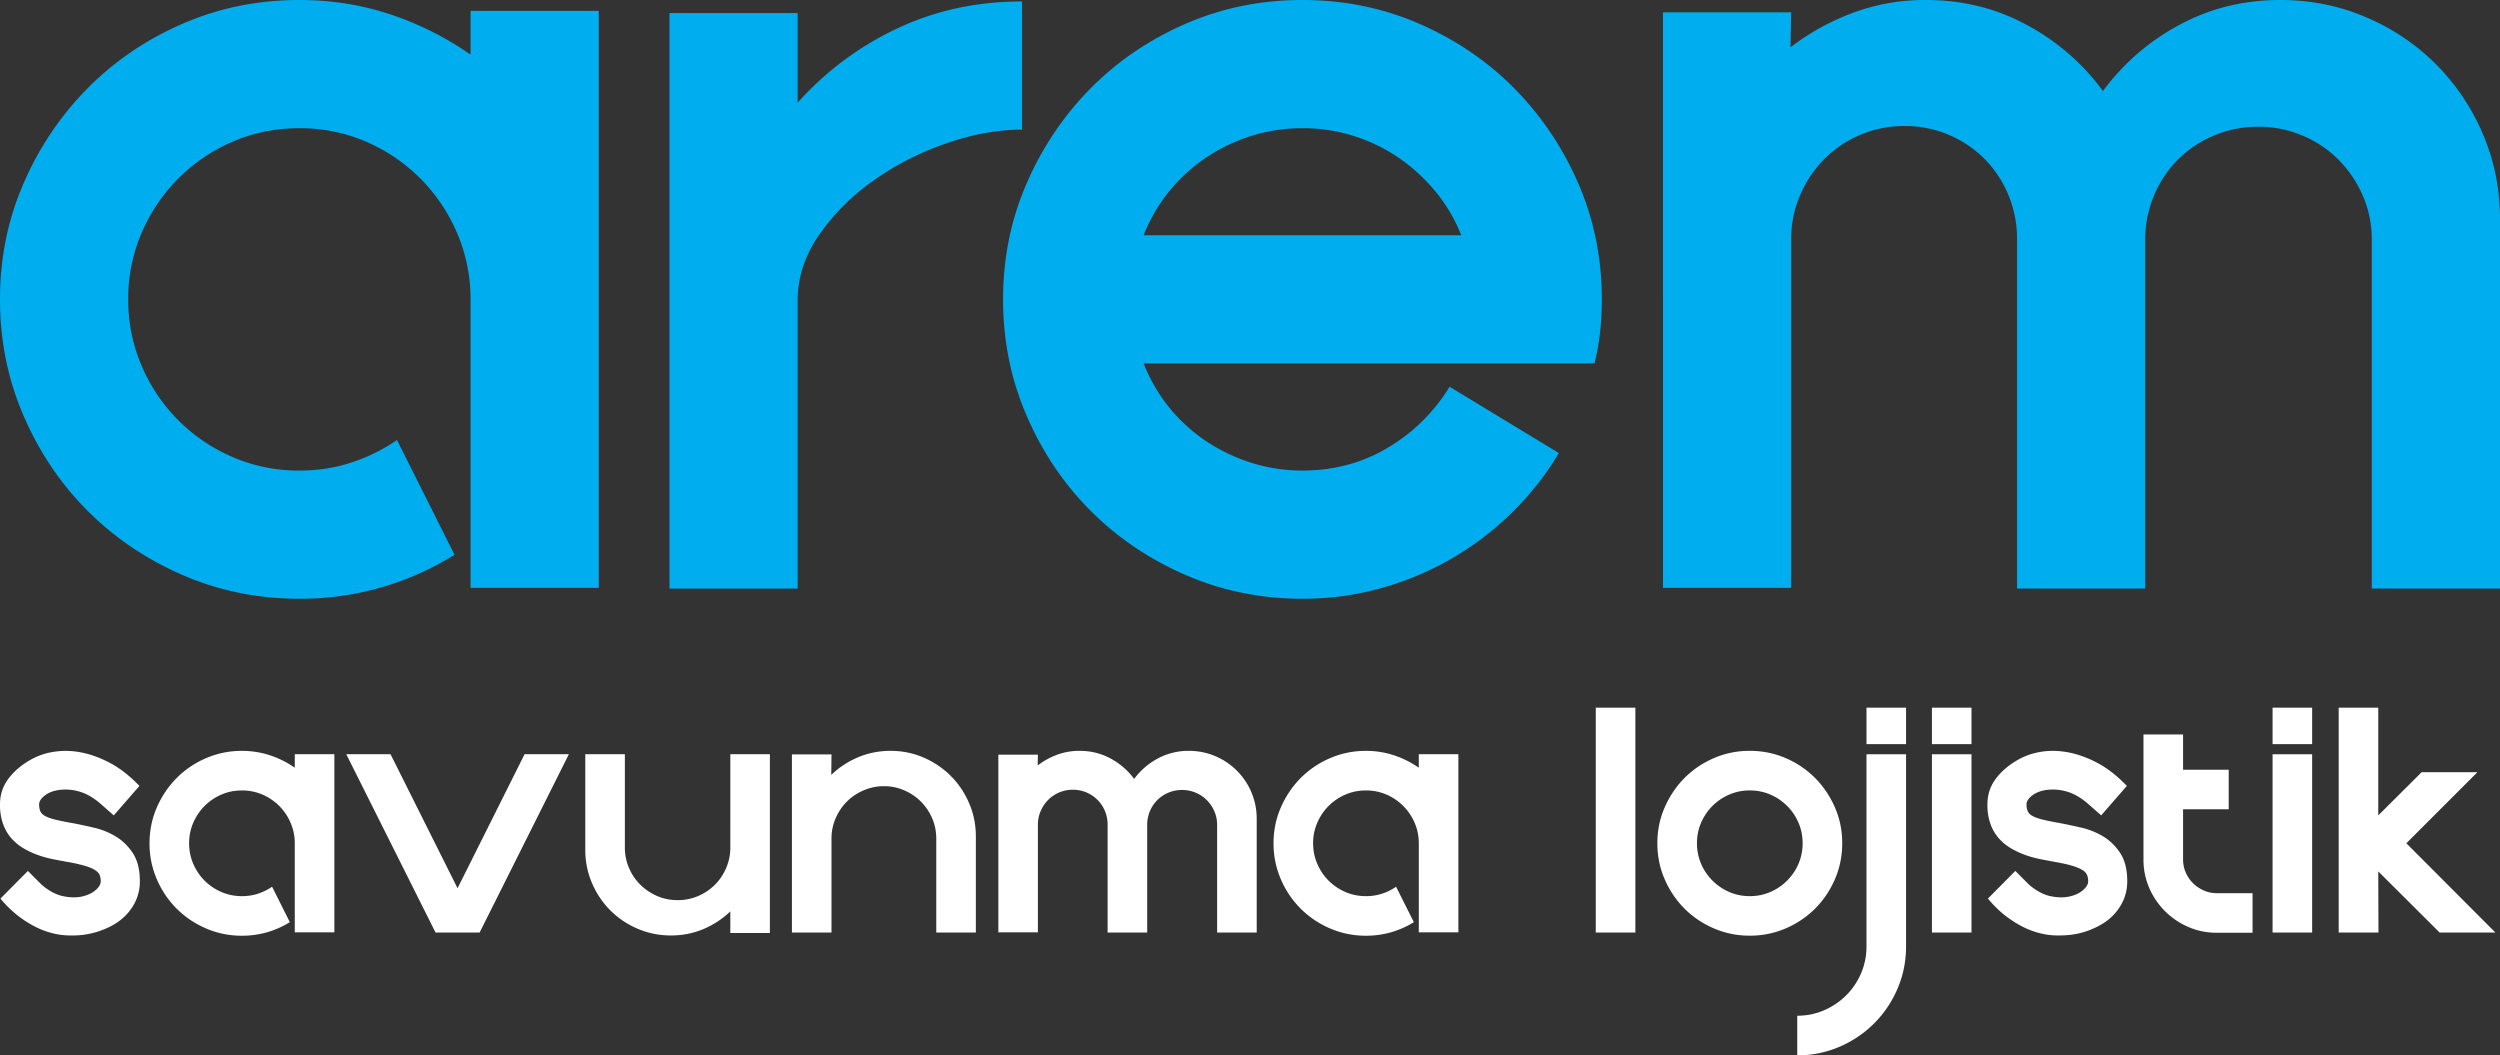
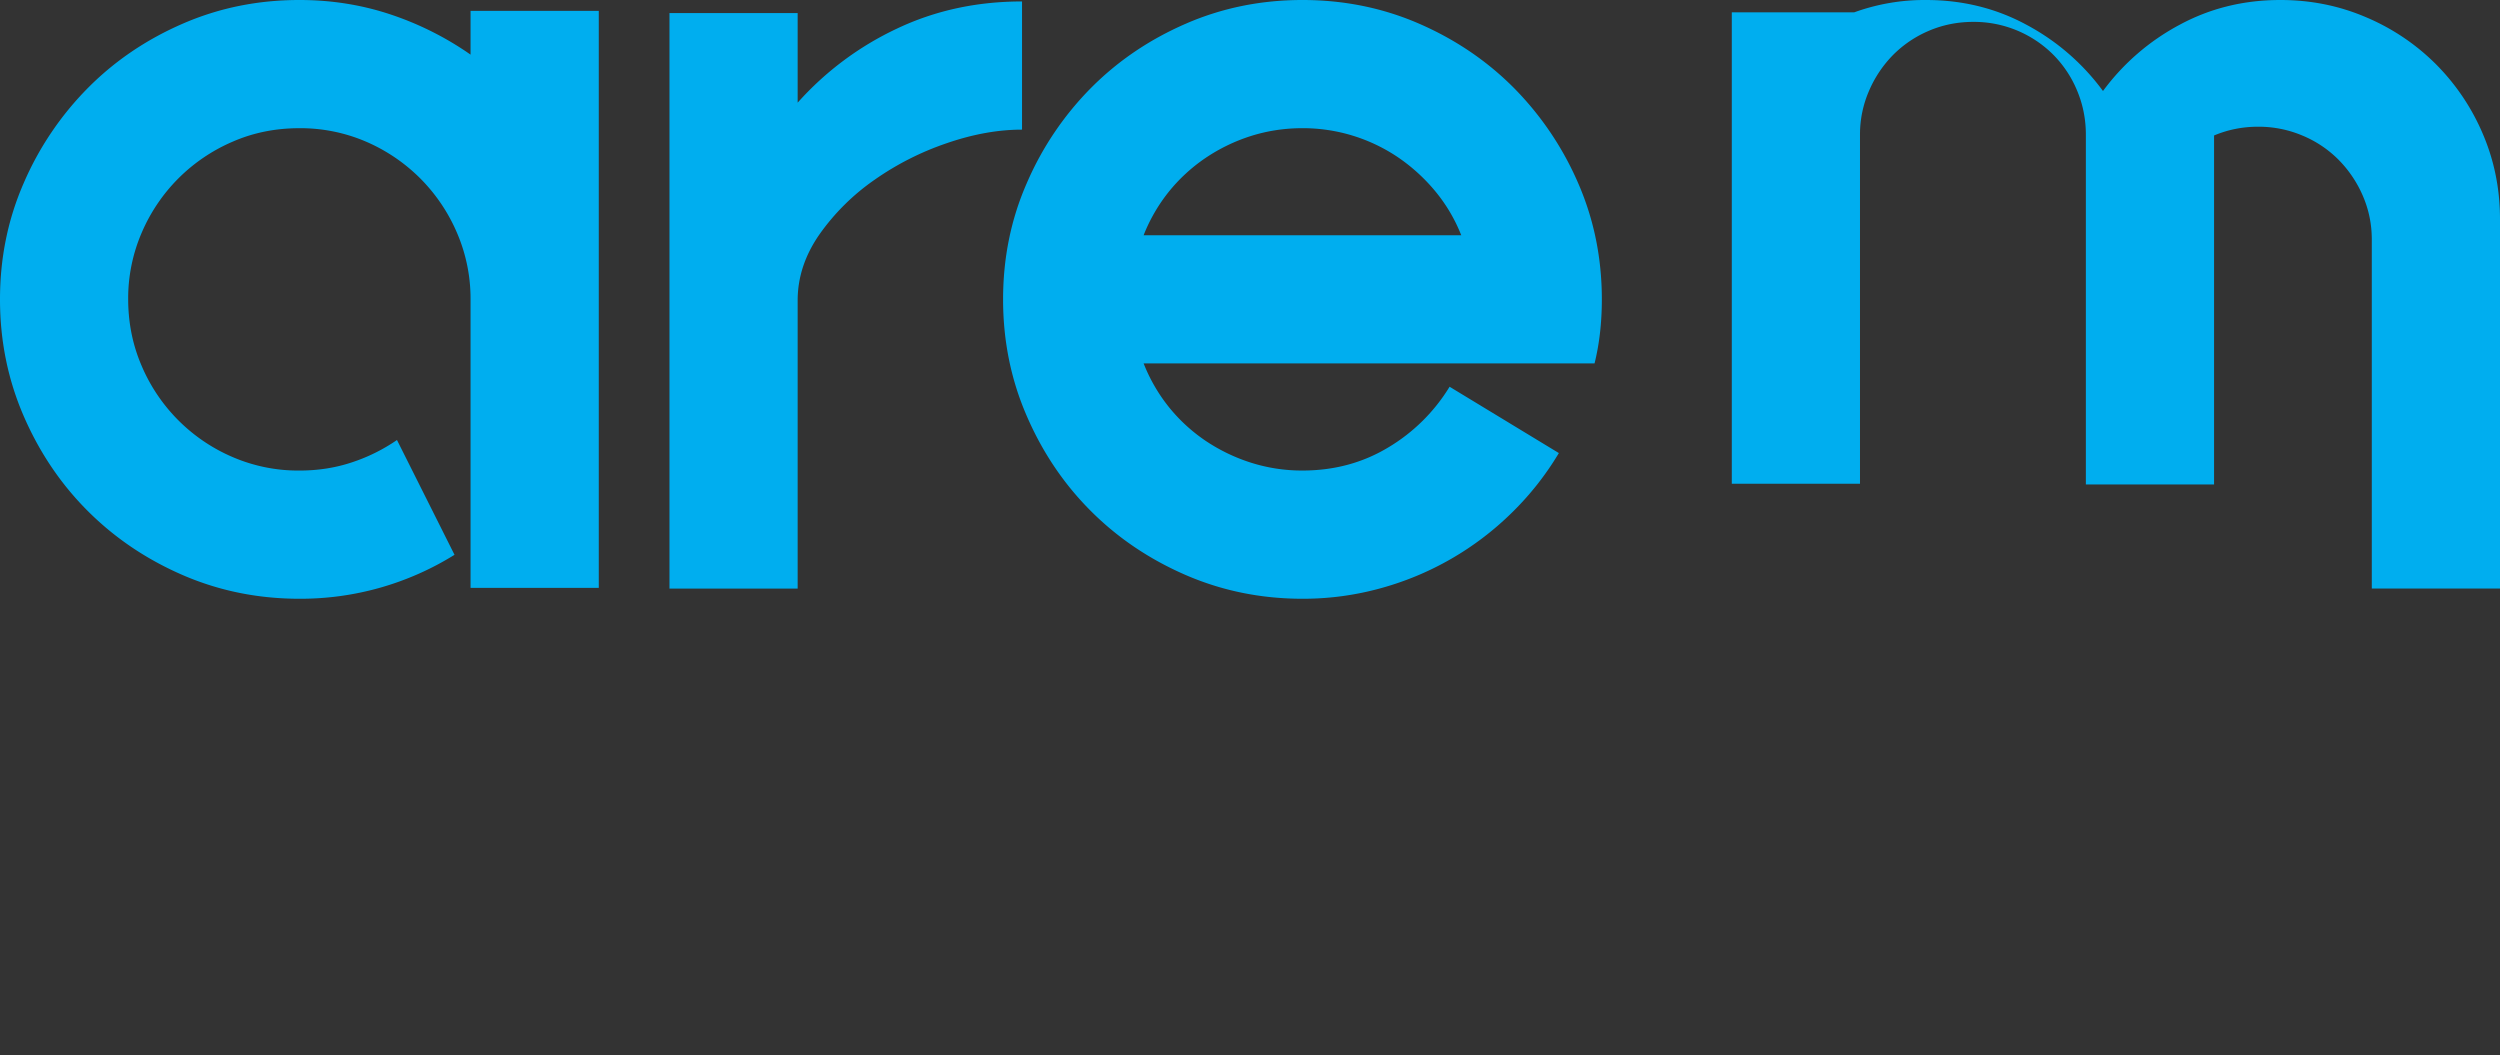
<svg xmlns="http://www.w3.org/2000/svg" xml:space="preserve" viewBox="0 0 131.26 55.408">
  <rect x="0" y="0" width="131.26" height="55.408" fill="#333333" stroke="none" />
-   <path fill="#FFFFFF" d="M3.778 49.115a3.806 3.806 0 01-.874-.083 4.208 4.208 0 01-.938-.318 5.537 5.537 0 01-.974-.597 5.804 5.804 0 01-.968-.938l1.44-1.451.732.732c.37.313.738.51 1.104.59.366.078.696.086.992.023.294-.063.535-.173.72-.332.184-.156.277-.314.277-.472a.884.884 0 00-.053-.318c-.036-.094-.116-.183-.242-.265s-.307-.159-.544-.229a8.594 8.594 0 00-.967-.213c-.221-.04-.459-.085-.715-.136a5.609 5.609 0 01-.766-.212 4.517 4.517 0 01-.745-.344c-.24-.137-.454-.312-.643-.52s-.338-.459-.448-.755A2.966 2.966 0 010 42.233c0-.514.152-.967.454-1.364.303-.397.707-.733 1.21-1.01a3.57 3.57 0 011.146-.384 4.117 4.117 0 011.41.023c.5.092 1.016.276 1.548.555.53.281 1.048.684 1.552 1.211l-1.346 1.547-.768-.674c-.386-.314-.765-.516-1.138-.603a2.562 2.562 0 00-1.01-.052c-.299.05-.541.15-.726.3-.185.15-.278.3-.278.45 0 .133.018.247.054.341a.517.517 0 00.235.254c.122.075.301.142.538.201.235.06.555.124.957.194.33.064.697.142 1.103.236.405.094.785.248 1.139.461s.653.506.898.879c.243.375.365.865.365 1.47a2.46 2.46 0 01-.489 1.493c-.327.445-.782.785-1.364 1.021a4.244 4.244 0 01-1.712.333M17.555 39.6v9.351h-2.078v-4.675c0-.377-.073-.735-.218-1.074a2.833 2.833 0 00-.596-.885 2.855 2.855 0 00-.88-.597 2.67 2.67 0 00-1.08-.218c-.386 0-.746.072-1.08.218a2.826 2.826 0 00-.88.595c-.251.252-.45.547-.596.883a2.69 2.69 0 00-.218 1.072c0 .385.073.746.218 1.084.146.338.345.633.596.885.252.25.545.449.88.594.334.145.694.219 1.08.219.299 0 .58-.044.844-.13.264-.087.509-.209.738-.366l.932 1.861a4.709 4.709 0 01-2.514.712 4.699 4.699 0 01-1.889-.384 4.93 4.93 0 01-1.541-1.039 4.923 4.923 0 01-1.038-1.54 4.7 4.7 0 01-.384-1.89c0-.668.128-1.297.384-1.883.255-.586.602-1.1 1.038-1.541a4.894 4.894 0 011.541-1.044 4.699 4.699 0 011.889-.384c.519 0 1.013.079 1.482.236a5 5 0 011.292.648V39.6h2.078zM22.868 48.962L18.181 39.6h2.324l3.518 7.036 3.519-7.036h2.326l-4.686 9.362zM35.228 49.115a4.37 4.37 0 01-1.753-.354 4.545 4.545 0 01-1.429-.961 4.556 4.556 0 01-.962-1.431 4.368 4.368 0 01-.354-1.752V39.6h2.078v4.899c0 .379.072.736.218 1.074.145.34.344.633.597.88.251.248.544.444.879.591.334.145.695.217 1.08.217.378 0 .735-.072 1.074-.217.338-.146.632-.343.88-.591.248-.247.444-.54.59-.88.145-.338.219-.695.219-1.074V39.6h2.077v9.386h-2.077v-1.134c-.41.394-.88.702-1.411.928a4.37 4.37 0 01-1.706.335M46.762 39.423c.614 0 1.192.118 1.735.354a4.57 4.57 0 011.423.963c.405.404.726.882.962 1.429s.354 1.127.354 1.741v5.053h-2.078V44.028c0-.377-.072-.732-.217-1.067a2.77 2.77 0 00-1.462-1.464 2.623 2.623 0 00-1.065-.219 2.65 2.65 0 00-1.072.219c-.338.145-.631.342-.878.59s-.443.539-.589.874-.218.69-.218 1.067V48.963h-2.078V39.61h2.078l-.012 1.076c.409-.394.88-.703 1.411-.928.53-.223 1.1-.335 1.706-.335M62.421 39.423c.489 0 .95.092 1.384.277a3.555 3.555 0 012.177 3.276v5.986h-2.078V43.307c0-.252-.049-.49-.148-.715a1.866 1.866 0 00-.396-.585 1.805 1.805 0 00-.584-.389c-.224-.095-.462-.142-.714-.142s-.49.047-.714.142a1.794 1.794 0 00-.974.974 1.818 1.818 0 00-.142.715V48.962h-2.078v-5.667c0-.252-.046-.489-.141-.714a1.784 1.784 0 00-.389-.584 1.817 1.817 0 00-1.294-.533 1.82 1.82 0 00-1.688 1.117 1.766 1.766 0 00-.148.714v5.655h-2.077v-9.327h2.077l-.011.567a3.881 3.881 0 011.015-.562 3.37 3.37 0 011.18-.206c.591 0 1.134.133 1.63.401s.908.625 1.239 1.075c.332-.45.745-.808 1.242-1.075a3.393 3.393 0 011.632-.4M76.571 39.6v9.351h-2.078v-4.675c0-.377-.073-.735-.218-1.074a2.822 2.822 0 00-1.477-1.482 2.667 2.667 0 00-1.081-.218c-.384 0-.745.072-1.08.218a2.833 2.833 0 00-.879.595c-.251.252-.45.547-.596.883a2.673 2.673 0 00-.218 1.072c0 .385.071.746.218 1.084.146.338.345.633.596.885.252.25.545.449.879.594.335.145.696.219 1.08.219a2.724 2.724 0 001.582-.496l.934 1.861a4.715 4.715 0 01-2.516.712 4.69 4.69 0 01-1.887-.384 4.924 4.924 0 01-1.542-1.039 4.923 4.923 0 01-1.038-1.54 4.7 4.7 0 01-.384-1.89c0-.668.128-1.297.384-1.883s.602-1.1 1.038-1.541a4.887 4.887 0 011.542-1.044 4.69 4.69 0 011.887-.384 4.63 4.63 0 011.483.236c.468.156.898.373 1.292.648V39.6h2.079zM85.863 37.155V48.962h-2.078V37.155zM91.872 49.126a4.7 4.7 0 01-1.89-.383 4.947 4.947 0 01-1.542-1.039 4.942 4.942 0 01-1.037-1.541c-.257-.59-.385-1.22-.385-1.889s.128-1.296.385-1.883c.256-.586.602-1.1 1.037-1.54.438-.44.952-.789 1.542-1.045a4.7 4.7 0 011.89-.384c.669 0 1.298.128 1.889.384a4.88 4.88 0 011.541 1.045c.437.44.782.954 1.038 1.54.256.587.384 1.214.384 1.883s-.128 1.299-.384 1.889-.602 1.104-1.038 1.541a4.925 4.925 0 01-1.541 1.039 4.701 4.701 0 01-1.889.383m0-7.625a2.67 2.67 0 00-1.081.218c-.334.146-.627.344-.879.595s-.45.546-.598.883a2.711 2.711 0 00-.217 1.073c0 .384.073.745.217 1.083a2.823 2.823 0 001.477 1.479c.335.146.694.219 1.081.219.385 0 .745-.073 1.08-.219a2.82 2.82 0 001.476-1.479 2.7 2.7 0 00.217-1.083c0-.377-.071-.735-.217-1.073a2.81 2.81 0 00-1.476-1.478 2.676 2.676 0 00-1.08-.218" />
-   <path fill="#FFFFFF" d="M97.999 39.601h2.077v10.082c0 .786-.149 1.527-.448 2.225a5.77 5.77 0 01-1.228 1.824 5.793 5.793 0 01-1.819 1.228 5.527 5.527 0 01-2.218.449V53.33c.502 0 .976-.097 1.416-.29a3.75 3.75 0 001.157-.784c.331-.331.591-.717.779-1.157a3.56 3.56 0 00.283-1.416V39.601zm2.077-.532h-2.077v-1.914h2.077v1.914zM103.511 39.069h-2.077v-1.914h2.077v1.914zm0 .532h-2.077v9.361h2.077v-9.361zM108.127 49.115a3.811 3.811 0 01-.874-.083 4.225 4.225 0 01-.938-.318c-.317-.149-.644-.349-.974-.597s-.652-.56-.968-.938l1.44-1.451.731.732c.37.313.738.51 1.104.59.366.078.697.086.992.023s.535-.173.72-.332c.185-.156.278-.314.278-.472a.884.884 0 00-.054-.318.58.58 0 00-.242-.266c-.125-.082-.307-.159-.543-.229s-.559-.143-.968-.213c-.222-.04-.459-.085-.715-.136s-.512-.122-.767-.212a4.594 4.594 0 01-.745-.344 2.647 2.647 0 01-.643-.52 2.296 2.296 0 01-.448-.755 2.971 2.971 0 01-.165-1.044c0-.514.151-.967.454-1.364.302-.397.706-.733 1.21-1.01a3.562 3.562 0 011.146-.384c.44-.074.91-.066 1.409.023.5.092 1.017.276 1.549.555.53.281 1.048.684 1.552 1.211l-1.347 1.547-.767-.674c-.386-.314-.766-.516-1.139-.603a2.562 2.562 0 00-1.01-.052c-.3.05-.541.15-.727.3-.185.15-.278.3-.278.45 0 .133.019.247.055.341a.513.513 0 00.235.254c.122.075.301.142.537.201s.556.124.957.194c.33.064.698.142 1.104.236a3.94 3.94 0 011.14.461c.354.213.652.506.897.879.242.375.364.865.364 1.47 0 .552-.163 1.049-.488 1.493-.327.445-.781.785-1.364 1.021-.509.224-1.08.334-1.71.334M118.268 46.896v2.078h-1.876c-.527 0-1.024-.1-1.489-.302a3.92 3.92 0 01-2.058-2.048 3.71 3.71 0 01-.304-1.5v-6.563h2.079v1.854h2.396v2.076h-2.396v2.633c0 .244.047.475.142.691s.223.403.384.561c.161.158.349.283.56.378.212.095.441.142.687.142h1.875zM121.397 39.069h-2.078v-1.914h2.078v1.914zm0 .532h-2.078v9.361h2.078v-9.361zM124.868 45.751l.011 3.21h-2.088V37.155h2.077v5.657l2.278-2.268h2.928l-3.731 3.731 4.675 4.686h-2.928z" />
-   <path fill="#00AEEF" d="M31.438 30.864h-6.732V15.719a8.73 8.73 0 00-.707-3.482 9.122 9.122 0 00-1.932-2.868 9.148 9.148 0 00-2.849-1.932 8.723 8.723 0 00-3.499-.706c-1.251 0-2.417.234-3.499.706a9.096 9.096 0 00-2.851 1.927 9.114 9.114 0 00-1.932 2.861 8.697 8.697 0 00-.707 3.472c0 1.25.236 2.419.707 3.511A9.06 9.06 0 0012.22 24a8.703 8.703 0 003.499.706c.968 0 1.879-.14 2.733-.423a9.284 9.284 0 002.391-1.181l3.021 6.027a15.291 15.291 0 01-8.145 2.308c-2.168 0-4.208-.414-6.119-1.24-1.914-.83-3.578-1.954-4.992-3.368-1.415-1.414-2.538-3.078-3.366-4.989C.413 19.924 0 17.887 0 15.719c0-2.169.413-4.202 1.242-6.1a16.207 16.207 0 013.366-4.993C6.022 3.199 7.686 2.071 9.6 1.241 11.511.411 13.551 0 15.719 0c1.683 0 3.281.255 4.8.763a16.352 16.352 0 014.187 2.105V.572h6.732M47.081 1.508C49.095.55 51.289.076 53.661.076v6.73c-1.249 0-2.562.234-3.939.708a15 15 0 00-3.807 1.928 11.692 11.692 0 00-2.888 2.862c-.765 1.098-1.147 2.255-1.147 3.474v15.125h-6.73V.687h6.73v4.704a16.218 16.218 0 015.201-3.883M76.721 19.081H60.045a8.87 8.87 0 001.319 2.283 8.829 8.829 0 001.914 1.766 9.376 9.376 0 002.389 1.158 8.85 8.85 0 002.717.417c1.656 0 3.155-.402 4.494-1.206a9.406 9.406 0 003.231-3.194l5.737 3.483a15.467 15.467 0 01-2.467 3.13 15.744 15.744 0 01-6.863 3.96 15.247 15.247 0 01-4.133.559c-2.166 0-4.207-.415-6.118-1.241-1.913-.829-3.577-1.951-4.992-3.367-1.415-1.414-2.537-3.078-3.364-4.988-.832-1.915-1.243-3.953-1.243-6.121 0-2.17.411-4.202 1.243-6.101a16.208 16.208 0 013.364-4.993c1.415-1.426 3.079-2.553 4.992-3.384C64.177.411 66.217 0 68.383 0s4.209.411 6.121 1.241c1.911.831 3.573 1.958 4.99 3.384a16.305 16.305 0 013.367 4.993c.827 1.899 1.242 3.931 1.242 6.101 0 1.223-.13 2.347-.383 3.362H76.721zm0-6.73a8.519 8.519 0 00-1.338-2.279 9.442 9.442 0 00-1.913-1.766 8.929 8.929 0 00-5.087-1.576c-.942 0-1.85.14-2.717.415a9.253 9.253 0 00-2.389 1.161 8.854 8.854 0 00-1.914 1.766 8.846 8.846 0 00-1.319 2.279h16.677zM119.727 0c1.584 0 3.077.297 4.483.898a11.53 11.53 0 013.678 2.465 11.602 11.602 0 012.473 3.673c.599 1.402.899 2.891.899 4.477v19.389h-6.731V12.58c0-.812-.159-1.584-.477-2.313a6.121 6.121 0 00-1.282-1.893 5.828 5.828 0 00-1.894-1.261 5.902 5.902 0 00-2.313-.46c-.816 0-1.586.154-2.316.46a5.873 5.873 0 00-1.892 1.261 5.834 5.834 0 00-1.261 1.893 5.884 5.884 0 00-.46 2.313v18.322h-6.731v-18.36c0-.814-.153-1.585-.458-2.313a5.841 5.841 0 00-1.258-1.894 5.887 5.887 0 00-4.194-1.719c-.813 0-1.583.152-2.307.457a5.885 5.885 0 00-1.888 1.262 6.105 6.105 0 00-1.276 1.894 5.733 5.733 0 00-.478 2.313v18.322h-6.731V.648h6.731l-.036 1.834A12.55 12.55 0 0197.296.669 10.83 10.83 0 01101.123 0c1.912 0 3.671.432 5.276 1.301a11.934 11.934 0 014.016 3.477 11.999 11.999 0 014.024-3.477C116.047.432 117.81 0 119.727 0" />
+   <path fill="#00AEEF" d="M31.438 30.864h-6.732V15.719a8.73 8.73 0 00-.707-3.482 9.122 9.122 0 00-1.932-2.868 9.148 9.148 0 00-2.849-1.932 8.723 8.723 0 00-3.499-.706c-1.251 0-2.417.234-3.499.706a9.096 9.096 0 00-2.851 1.927 9.114 9.114 0 00-1.932 2.861 8.697 8.697 0 00-.707 3.472c0 1.25.236 2.419.707 3.511A9.06 9.06 0 0012.22 24a8.703 8.703 0 003.499.706c.968 0 1.879-.14 2.733-.423a9.284 9.284 0 002.391-1.181l3.021 6.027a15.291 15.291 0 01-8.145 2.308c-2.168 0-4.208-.414-6.119-1.24-1.914-.83-3.578-1.954-4.992-3.368-1.415-1.414-2.538-3.078-3.366-4.989C.413 19.924 0 17.887 0 15.719c0-2.169.413-4.202 1.242-6.1a16.207 16.207 0 013.366-4.993C6.022 3.199 7.686 2.071 9.6 1.241 11.511.411 13.551 0 15.719 0c1.683 0 3.281.255 4.8.763a16.352 16.352 0 014.187 2.105V.572h6.732M47.081 1.508C49.095.55 51.289.076 53.661.076v6.73c-1.249 0-2.562.234-3.939.708a15 15 0 00-3.807 1.928 11.692 11.692 0 00-2.888 2.862c-.765 1.098-1.147 2.255-1.147 3.474v15.125h-6.73V.687h6.73v4.704a16.218 16.218 0 015.201-3.883M76.721 19.081H60.045a8.87 8.87 0 001.319 2.283 8.829 8.829 0 001.914 1.766 9.376 9.376 0 002.389 1.158 8.85 8.85 0 002.717.417c1.656 0 3.155-.402 4.494-1.206a9.406 9.406 0 003.231-3.194l5.737 3.483a15.467 15.467 0 01-2.467 3.13 15.744 15.744 0 01-6.863 3.96 15.247 15.247 0 01-4.133.559c-2.166 0-4.207-.415-6.118-1.241-1.913-.829-3.577-1.951-4.992-3.367-1.415-1.414-2.537-3.078-3.364-4.988-.832-1.915-1.243-3.953-1.243-6.121 0-2.17.411-4.202 1.243-6.101a16.208 16.208 0 013.364-4.993c1.415-1.426 3.079-2.553 4.992-3.384C64.177.411 66.217 0 68.383 0s4.209.411 6.121 1.241c1.911.831 3.573 1.958 4.99 3.384a16.305 16.305 0 013.367 4.993c.827 1.899 1.242 3.931 1.242 6.101 0 1.223-.13 2.347-.383 3.362H76.721zm0-6.73a8.519 8.519 0 00-1.338-2.279 9.442 9.442 0 00-1.913-1.766 8.929 8.929 0 00-5.087-1.576c-.942 0-1.85.14-2.717.415a9.253 9.253 0 00-2.389 1.161 8.854 8.854 0 00-1.914 1.766 8.846 8.846 0 00-1.319 2.279h16.677zM119.727 0c1.584 0 3.077.297 4.483.898a11.53 11.53 0 013.678 2.465 11.602 11.602 0 012.473 3.673c.599 1.402.899 2.891.899 4.477v19.389h-6.731V12.58c0-.812-.159-1.584-.477-2.313a6.121 6.121 0 00-1.282-1.893 5.828 5.828 0 00-1.894-1.261 5.902 5.902 0 00-2.313-.46c-.816 0-1.586.154-2.316.46v18.322h-6.731v-18.36c0-.814-.153-1.585-.458-2.313a5.841 5.841 0 00-1.258-1.894 5.887 5.887 0 00-4.194-1.719c-.813 0-1.583.152-2.307.457a5.885 5.885 0 00-1.888 1.262 6.105 6.105 0 00-1.276 1.894 5.733 5.733 0 00-.478 2.313v18.322h-6.731V.648h6.731l-.036 1.834A12.55 12.55 0 0197.296.669 10.83 10.83 0 01101.123 0c1.912 0 3.671.432 5.276 1.301a11.934 11.934 0 014.016 3.477 11.999 11.999 0 014.024-3.477C116.047.432 117.81 0 119.727 0" />
</svg>